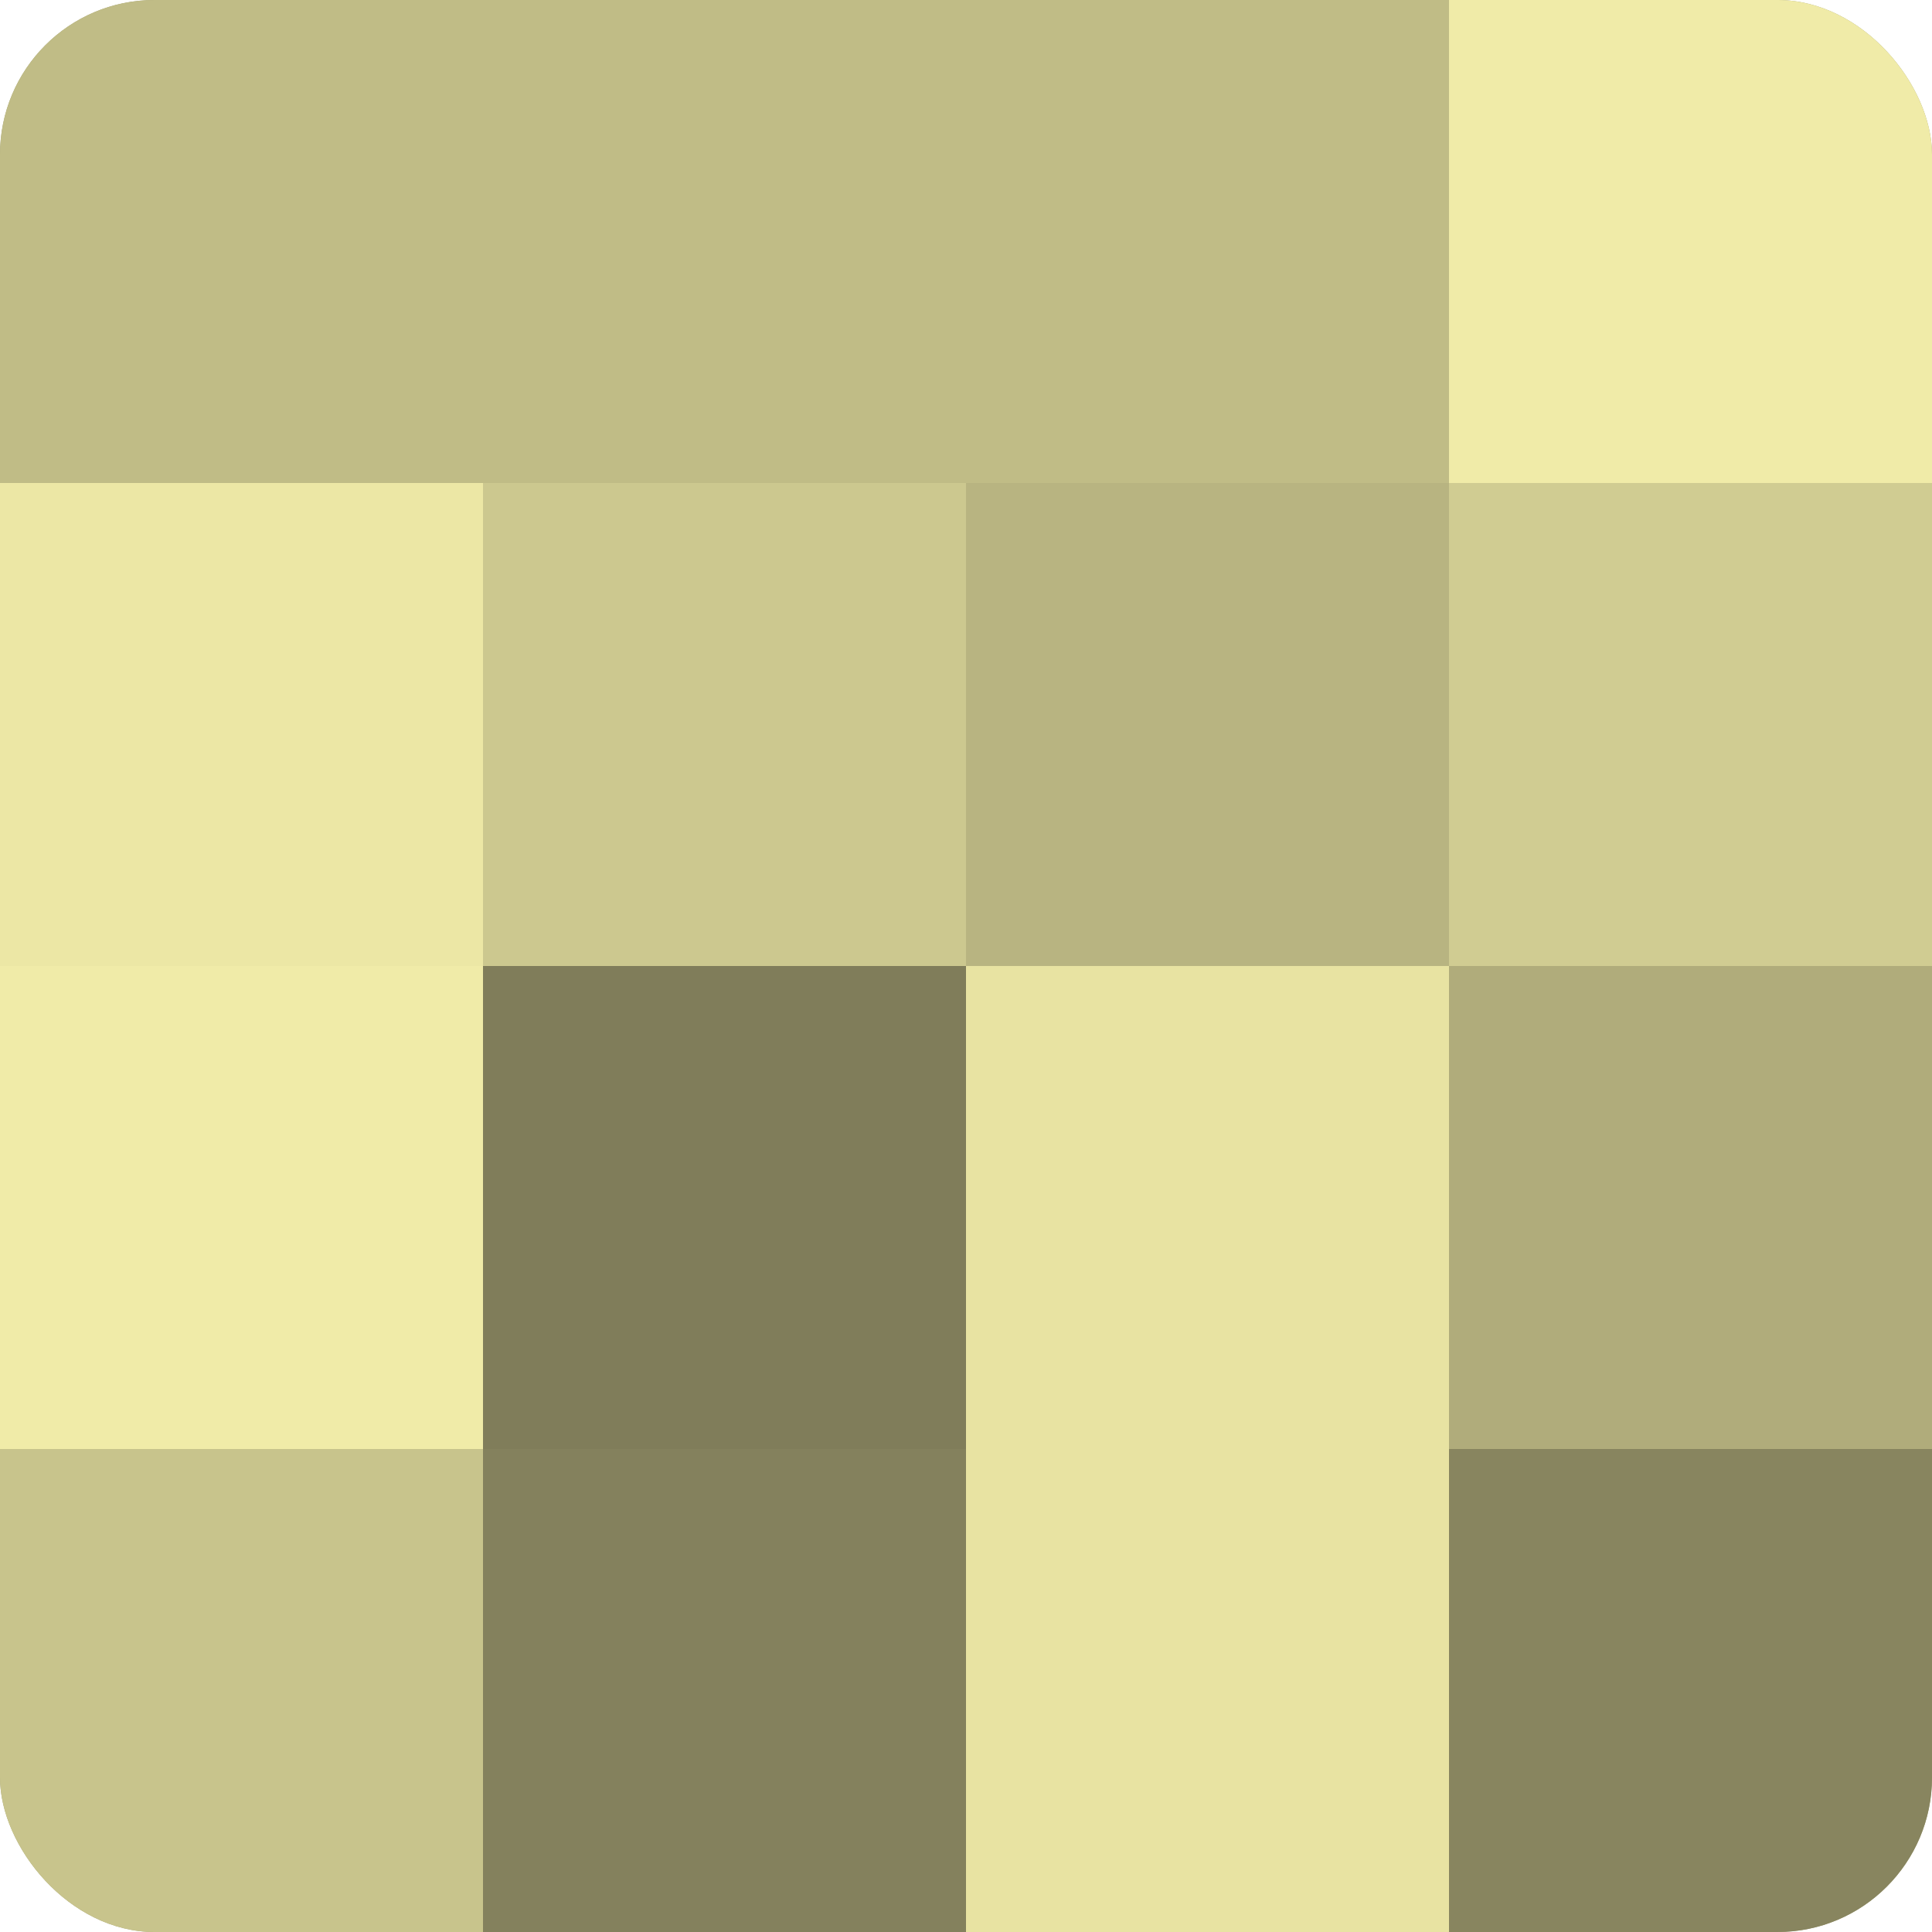
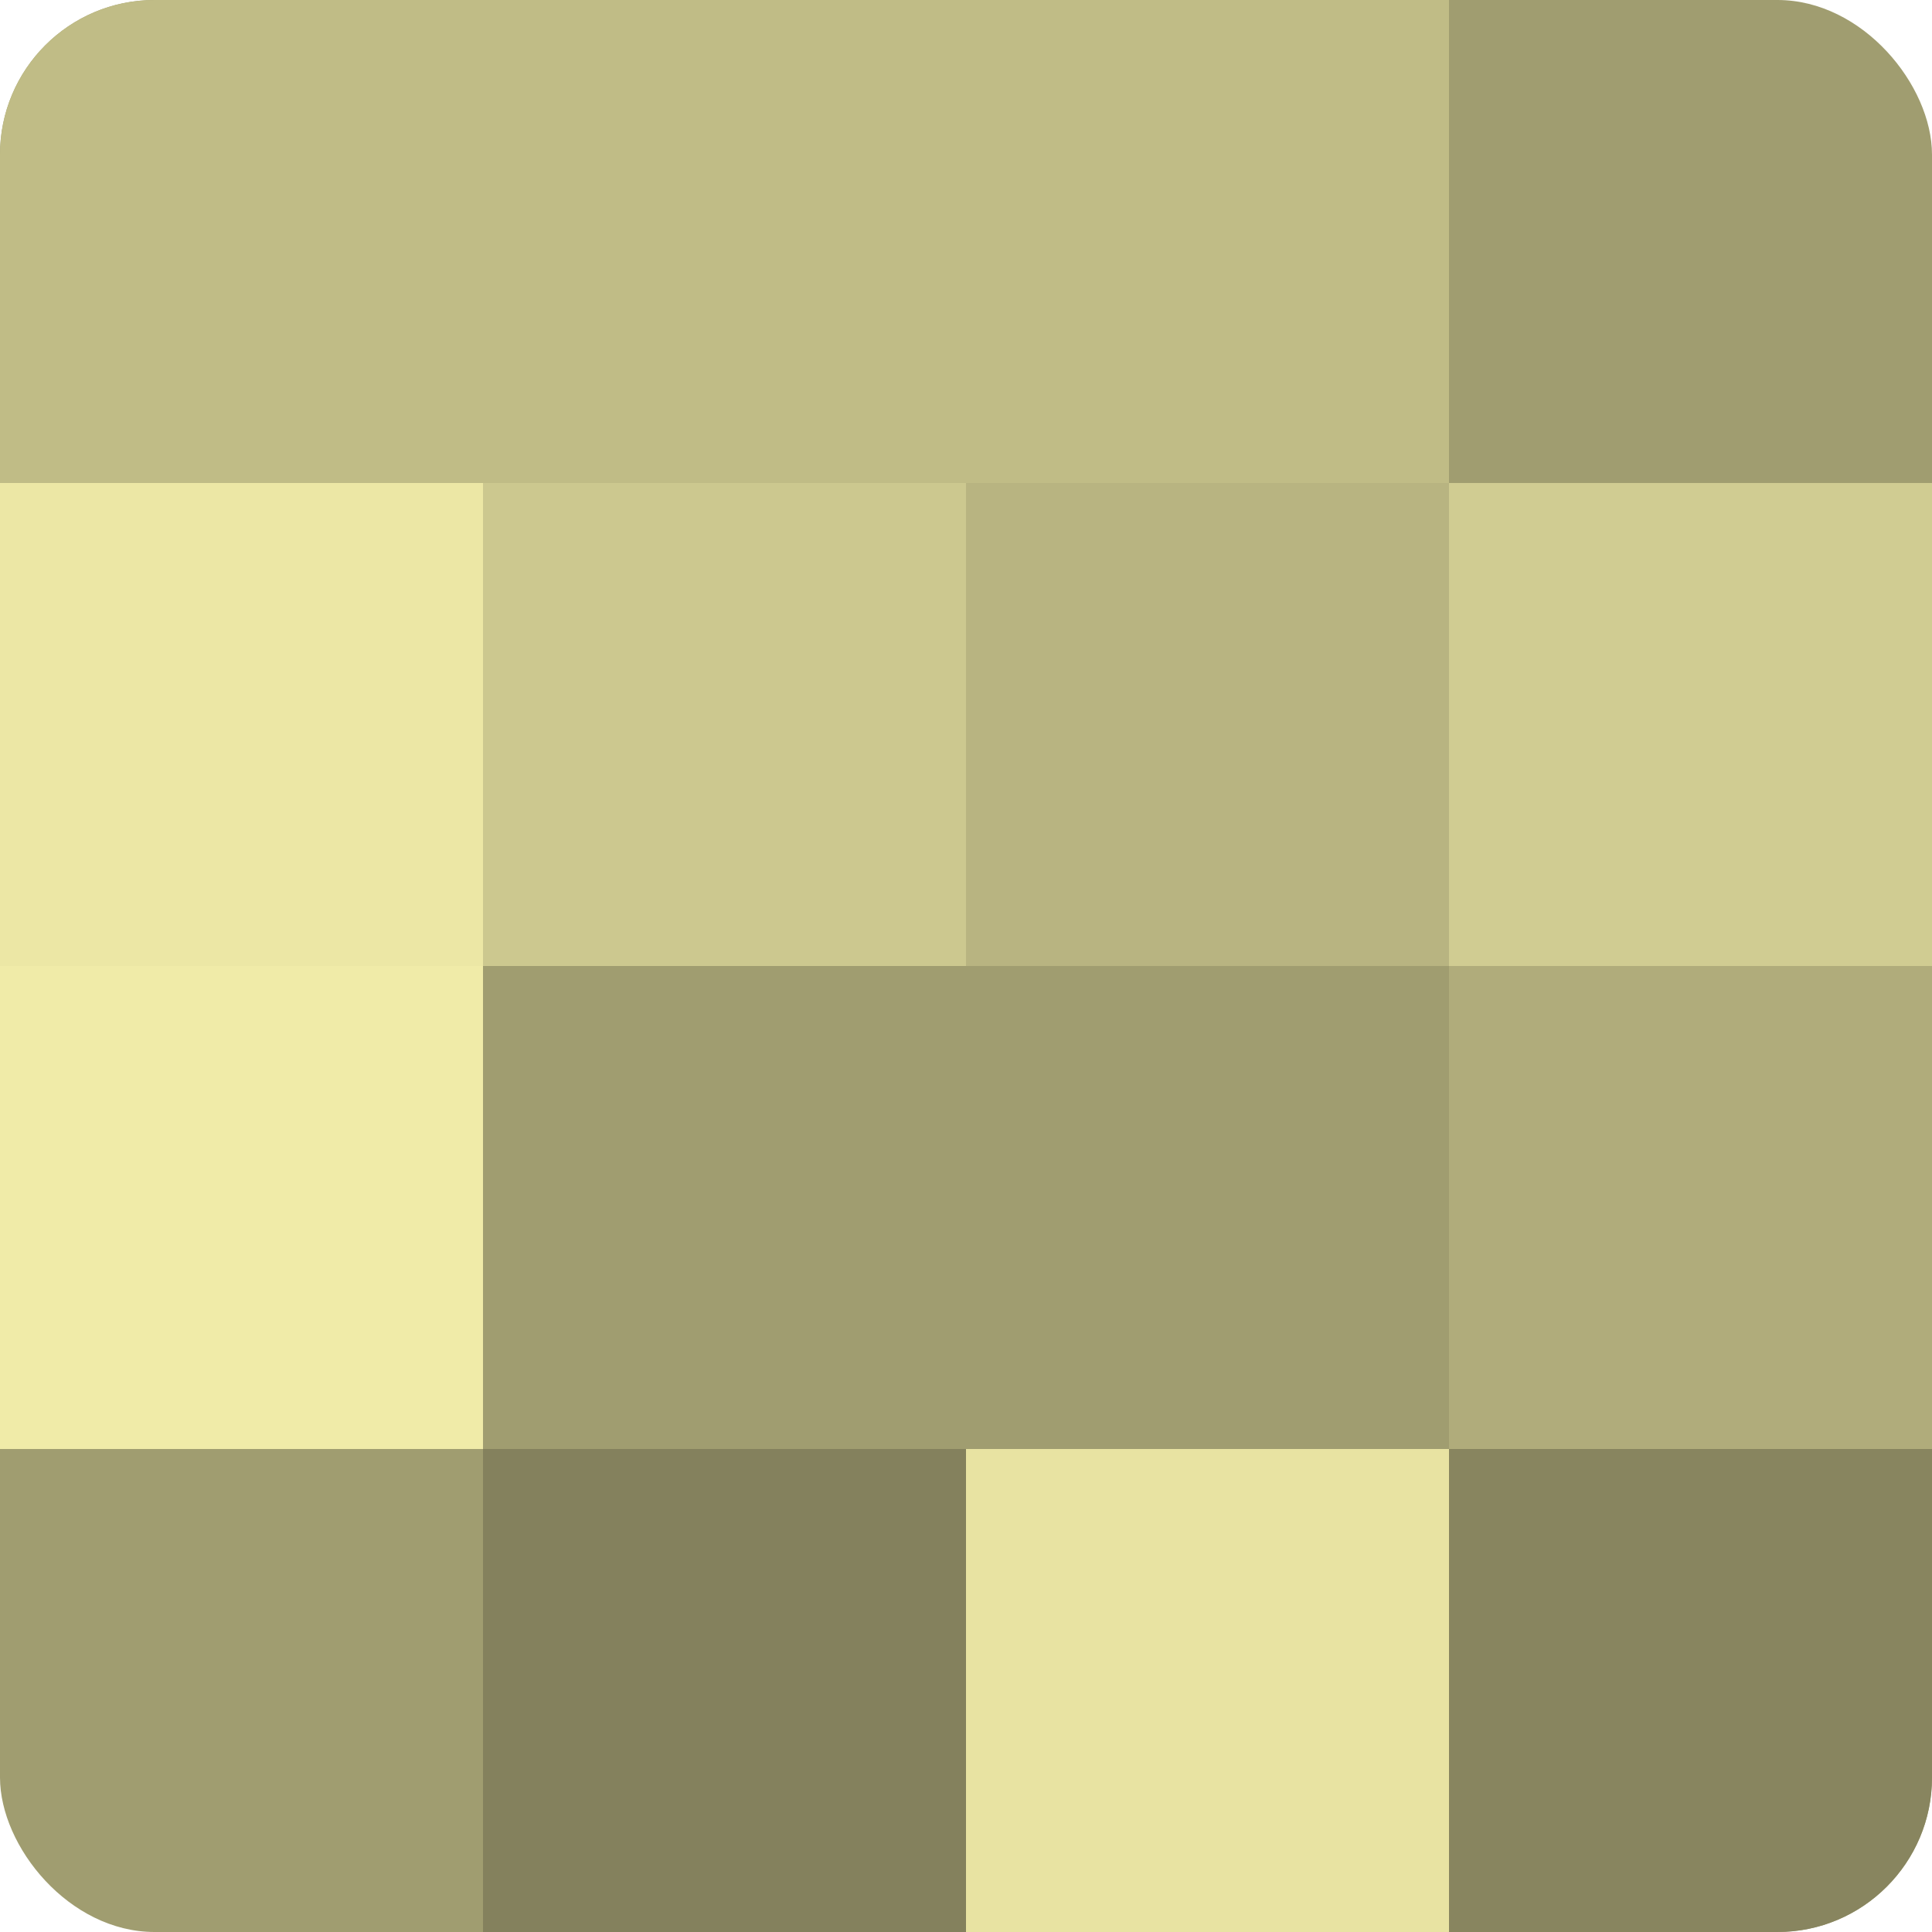
<svg xmlns="http://www.w3.org/2000/svg" width="60" height="60" viewBox="0 0 100 100" preserveAspectRatio="xMidYMid meet">
  <defs>
    <clipPath id="c" width="100" height="100">
      <rect width="100" height="100" rx="8" ry="8" />
    </clipPath>
  </defs>
  <g clip-path="url(#c)">
    <rect width="100" height="100" fill="#a09d70" />
    <rect width="25" height="25" fill="#c0bc86" />
    <rect y="25" width="25" height="25" fill="#ece7a5" />
    <rect y="50" width="25" height="25" fill="#f0eba8" />
-     <rect y="75" width="25" height="25" fill="#c8c48c" />
    <rect x="25" width="25" height="25" fill="#c0bc86" />
    <rect x="25" y="25" width="25" height="25" fill="#ccc88f" />
-     <rect x="25" y="50" width="25" height="25" fill="#807d5a" />
    <rect x="25" y="75" width="25" height="25" fill="#84815d" />
    <rect x="50" width="25" height="25" fill="#c0bc86" />
    <rect x="50" y="25" width="25" height="25" fill="#b8b481" />
-     <rect x="50" y="50" width="25" height="25" fill="#e8e3a2" />
    <rect x="50" y="75" width="25" height="25" fill="#e8e3a2" />
-     <rect x="75" width="25" height="25" fill="#f0eba8" />
    <rect x="75" y="25" width="25" height="25" fill="#d0cc92" />
    <rect x="75" y="50" width="25" height="25" fill="#b0ac7b" />
    <rect x="75" y="75" width="25" height="25" fill="#88855f" />
  </g>
</svg>